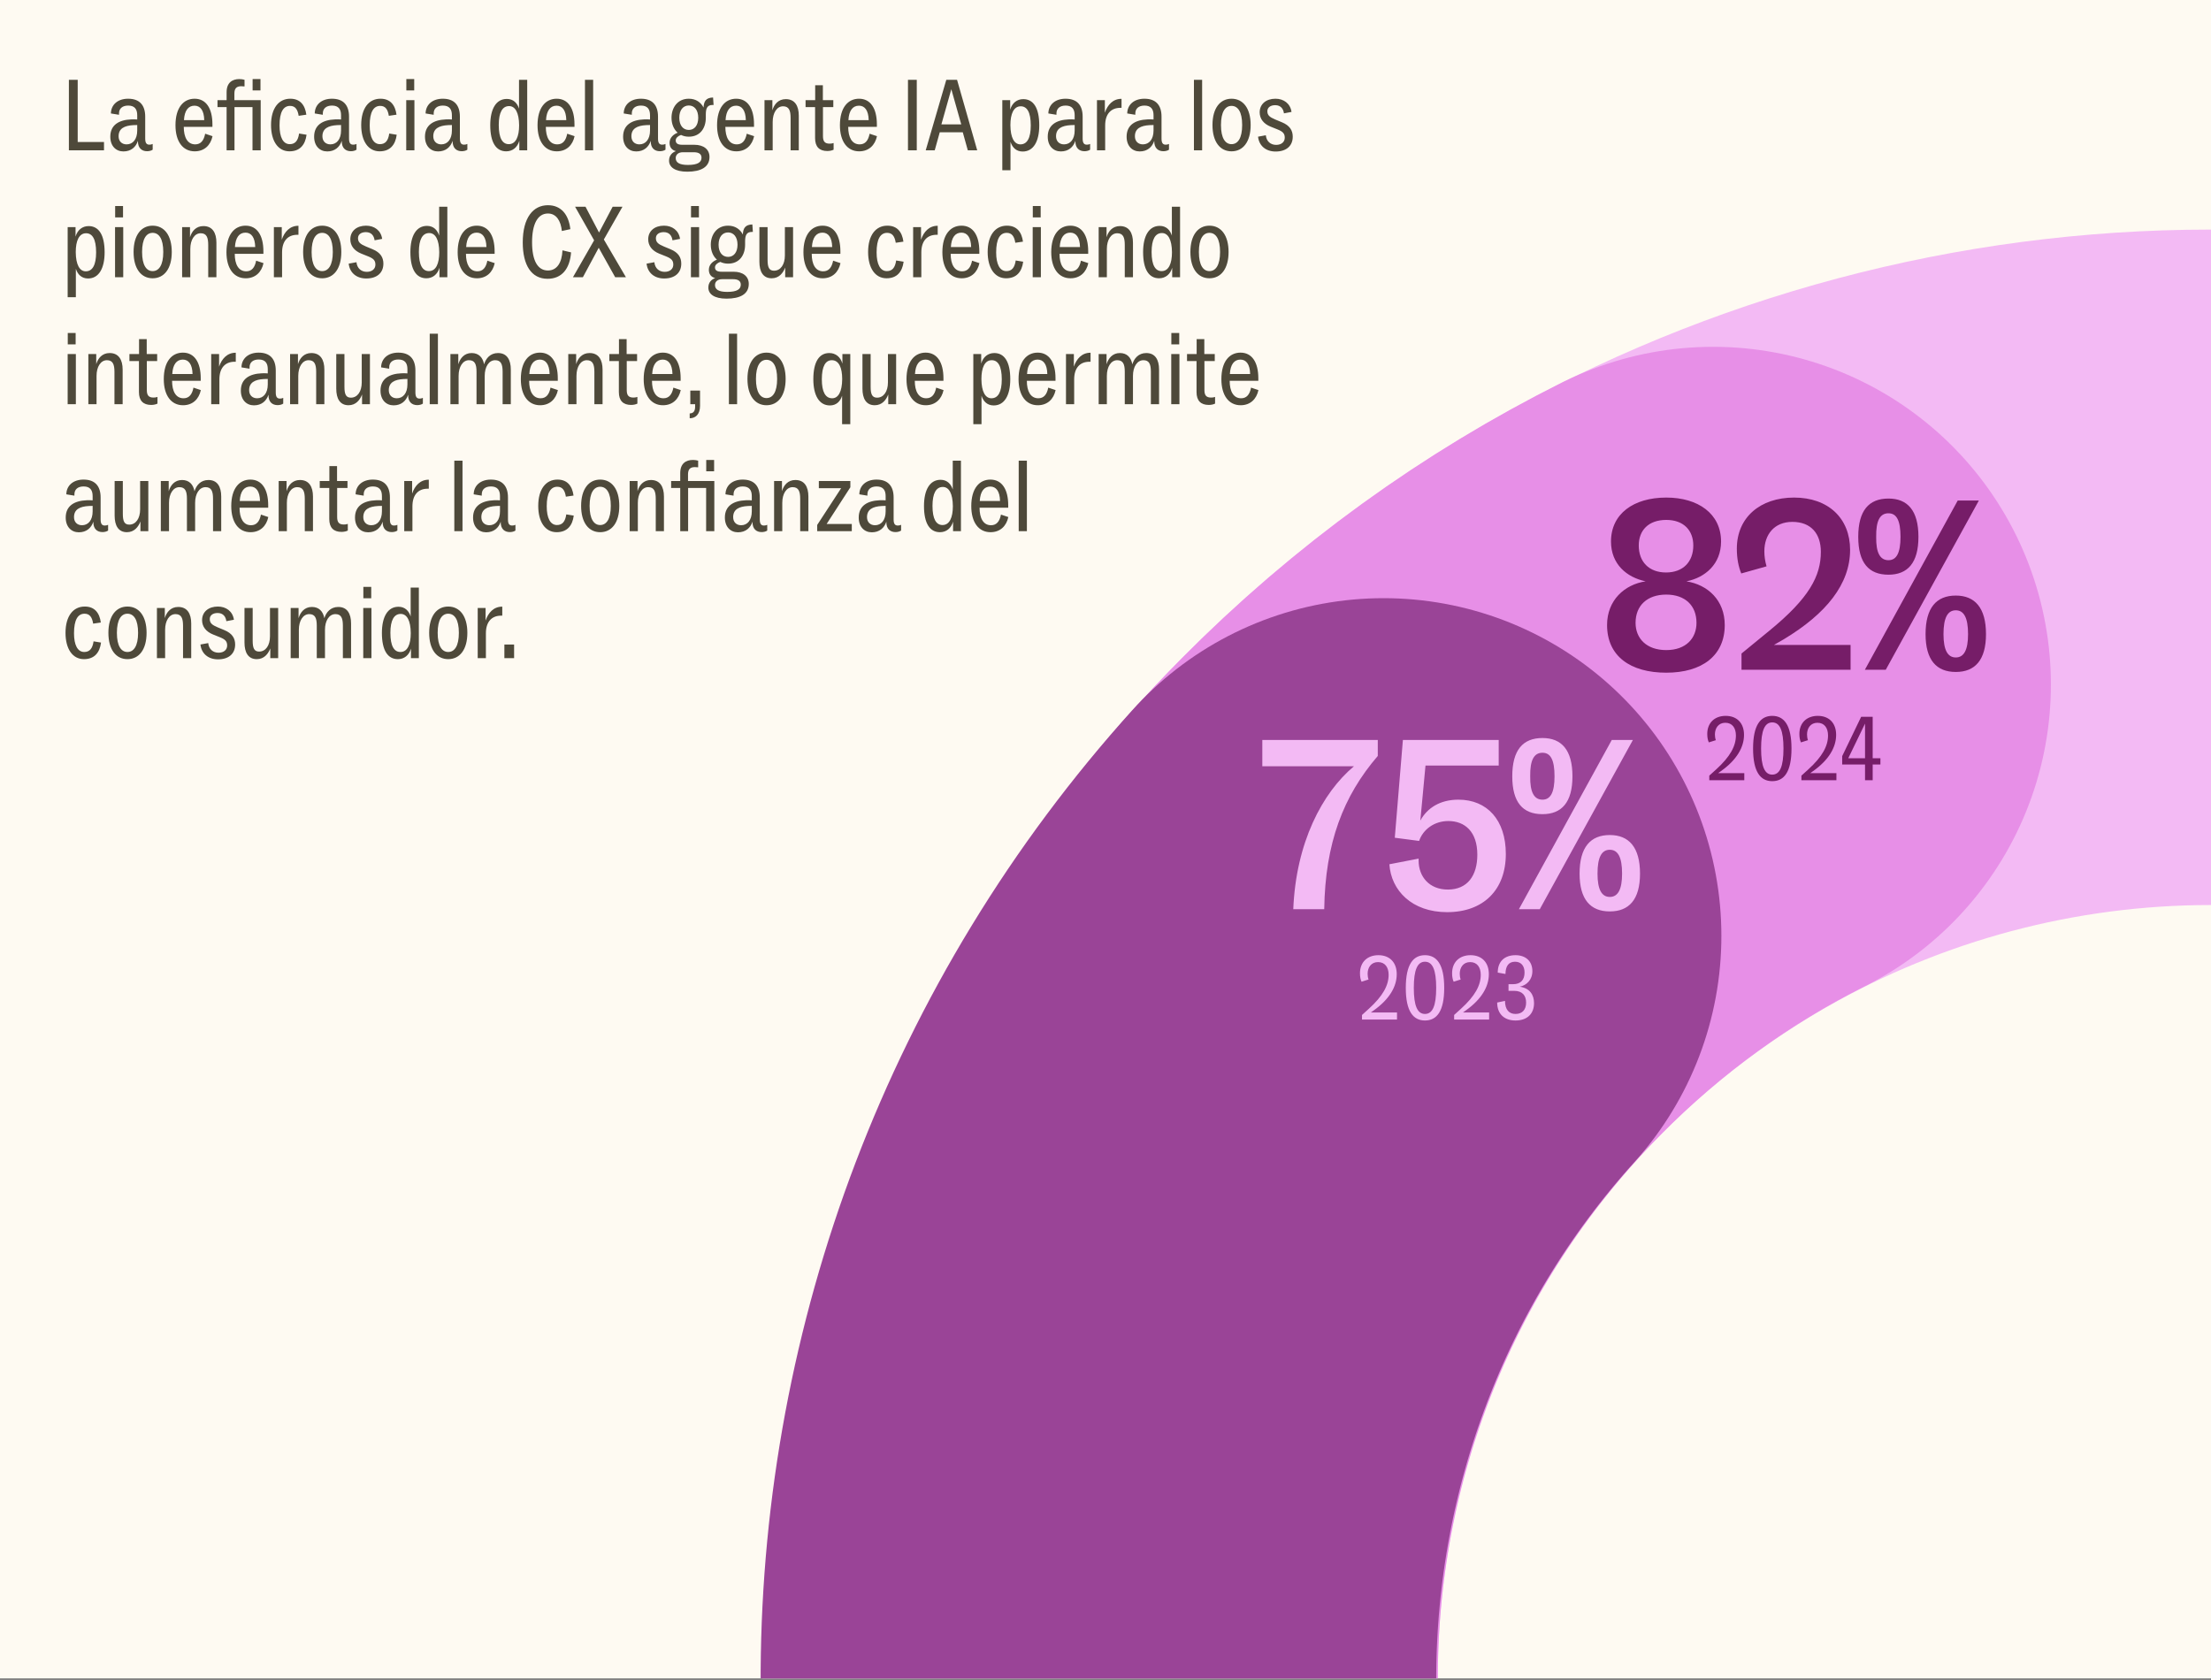
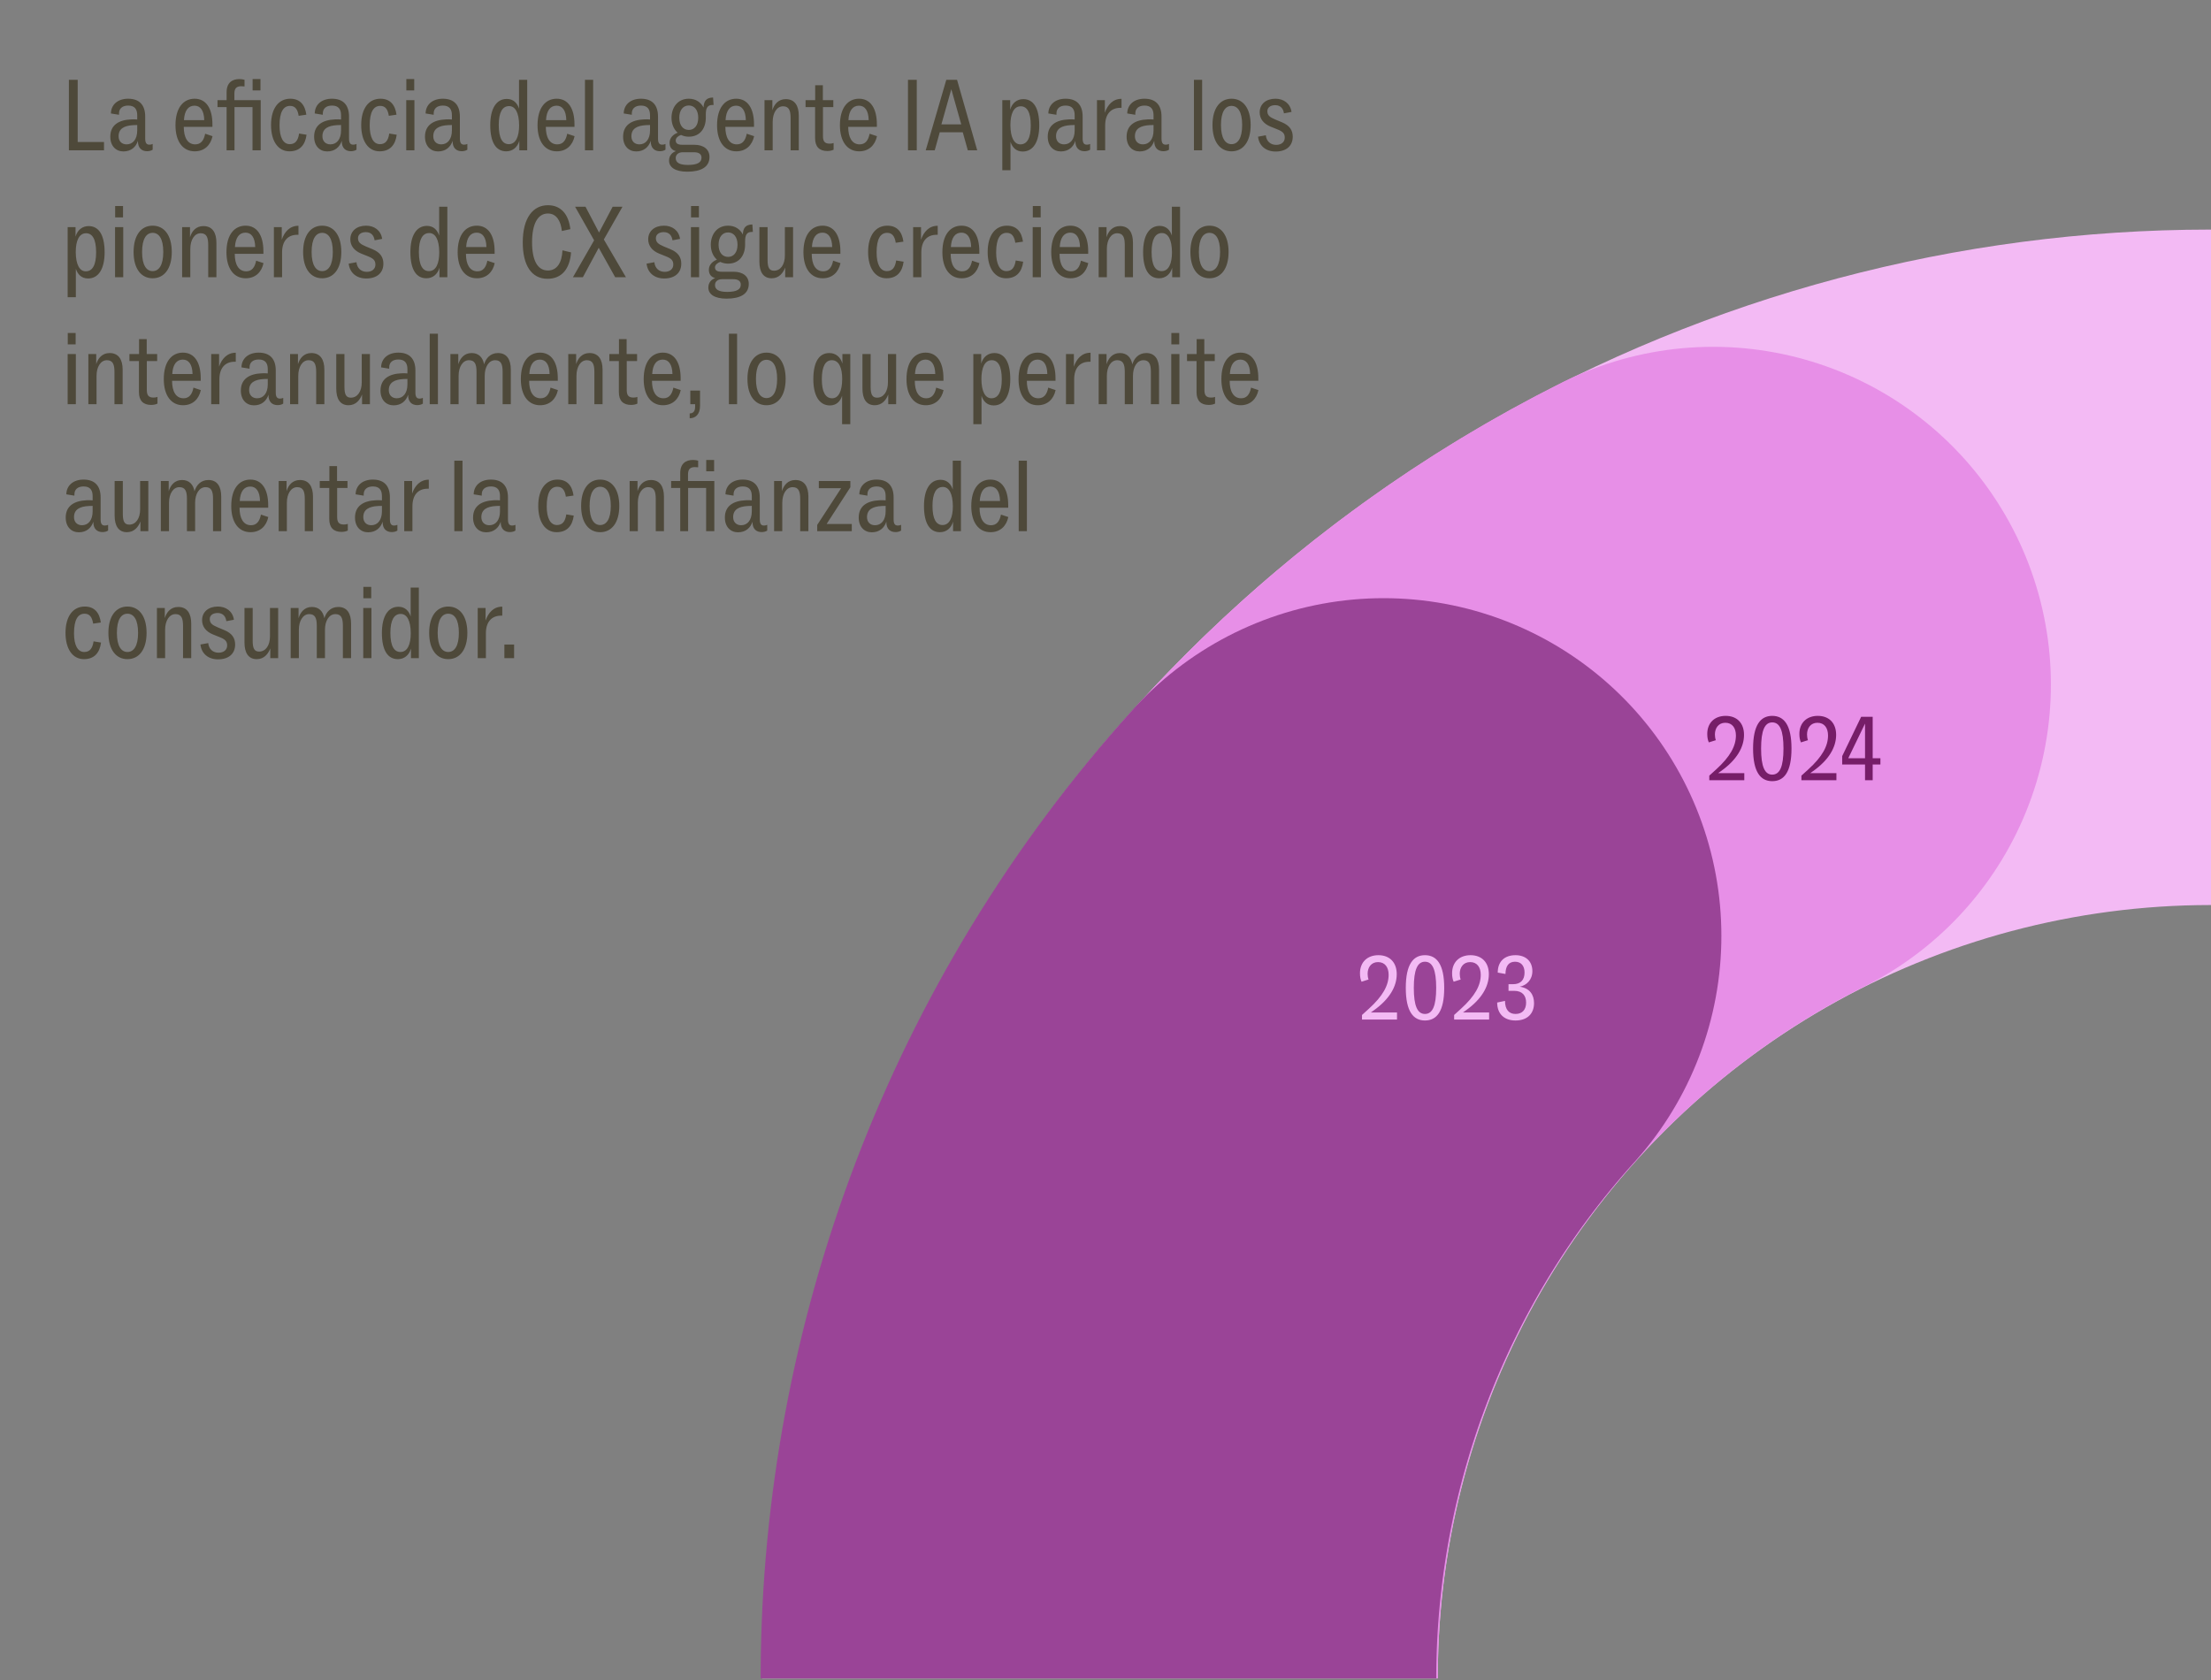
<svg xmlns="http://www.w3.org/2000/svg" width="296" height="225" viewBox="0 0 296 225" fill="none">
  <rect x="0" y="0" width="296" height="225" fill="#808080" stroke="none" />
  <g clip-path="url(#clip0_10555_2438)">
-     <rect width="296" height="224.741" fill="#FEFAF2" />
    <path d="M13.923 20.126H9.223V10.684H10.402V19.016H13.923V20.126ZM20.002 19.372C20.152 19.372 20.303 19.345 20.44 19.276V20.044C20.262 20.181 19.933 20.249 19.7 20.249C18.974 20.249 18.467 19.825 18.467 18.92V18.852C18.193 19.701 17.535 20.277 16.521 20.277C15.521 20.277 14.767 19.55 14.767 18.303C14.767 16.714 15.945 16.056 17.562 15.988C17.85 15.974 18.124 15.974 18.371 16.001V15.426C18.371 14.645 18.042 14.137 17.165 14.137C16.384 14.137 15.932 14.535 15.932 15.193V15.371L14.849 15.193C14.863 14.028 15.754 13.219 17.151 13.219C18.672 13.219 19.44 14.069 19.44 15.617V18.564C19.44 19.194 19.659 19.372 20.002 19.372ZM16.946 19.331C17.782 19.331 18.371 18.66 18.371 17.468V16.741C18.22 16.741 18.056 16.741 17.864 16.755C16.631 16.823 15.877 17.221 15.877 18.249C15.877 18.906 16.302 19.331 16.946 19.331ZM27.466 17.906L28.452 18.235C28.192 19.454 27.356 20.263 26.068 20.263C24.478 20.263 23.492 18.948 23.492 16.769C23.492 14.398 24.574 13.219 26.054 13.219C27.575 13.219 28.439 14.494 28.439 16.659V16.988H24.602C24.602 18.399 25.109 19.331 26.136 19.331C26.863 19.331 27.288 18.838 27.466 17.906ZM26.041 14.151C25.204 14.151 24.698 14.809 24.629 16.083H27.342C27.315 14.768 26.808 14.151 26.041 14.151ZM34.901 13.411V20.126H33.805V14.343H31.393V20.126H30.337V14.343H29.118V13.411H30.337V12.342C30.337 11.082 31.078 10.588 32.05 10.588C32.297 10.588 32.53 10.629 32.736 10.684V11.575C32.585 11.561 32.42 11.547 32.297 11.547C31.639 11.547 31.379 11.863 31.379 12.534V13.411H34.901ZM33.818 10.588H34.873V12.109H33.818V10.588ZM38.752 20.263C37.217 20.263 36.285 18.879 36.285 16.741C36.285 14.508 37.299 13.219 38.862 13.219C40.177 13.219 40.835 14.055 41.013 15.357L39.985 15.508C39.848 14.645 39.519 14.179 38.834 14.179C37.943 14.179 37.423 14.987 37.423 16.796C37.423 18.372 37.902 19.304 38.793 19.304C39.506 19.304 39.903 18.852 40.04 17.879L41.041 18.043C40.862 19.413 40.136 20.263 38.752 20.263ZM47.289 19.372C47.439 19.372 47.59 19.345 47.727 19.276V20.044C47.549 20.181 47.22 20.249 46.987 20.249C46.261 20.249 45.754 19.825 45.754 18.92V18.852C45.48 19.701 44.822 20.277 43.808 20.277C42.807 20.277 42.054 19.55 42.054 18.303C42.054 16.714 43.232 16.056 44.849 15.988C45.137 15.974 45.411 15.974 45.658 16.001V15.426C45.658 14.645 45.329 14.137 44.452 14.137C43.671 14.137 43.219 14.535 43.219 15.193V15.371L42.136 15.193C42.15 14.028 43.041 13.219 44.438 13.219C45.959 13.219 46.727 14.069 46.727 15.617V18.564C46.727 19.194 46.946 19.372 47.289 19.372ZM44.233 19.331C45.069 19.331 45.658 18.66 45.658 17.468V16.741C45.507 16.741 45.343 16.741 45.151 16.755C43.917 16.823 43.164 17.221 43.164 18.249C43.164 18.906 43.589 19.331 44.233 19.331ZM50.823 20.263C49.288 20.263 48.356 18.879 48.356 16.741C48.356 14.508 49.37 13.219 50.933 13.219C52.248 13.219 52.906 14.055 53.084 15.357L52.056 15.508C51.919 14.645 51.59 14.179 50.905 14.179C50.014 14.179 49.494 14.987 49.494 16.796C49.494 18.372 49.973 19.304 50.864 19.304C51.577 19.304 51.974 18.852 52.111 17.879L53.111 18.043C52.933 19.413 52.207 20.263 50.823 20.263ZM55.454 12.109H54.399V10.588H55.454V12.109ZM55.481 20.126H54.385V13.411H55.481V20.126ZM62.13 19.372C62.281 19.372 62.431 19.345 62.568 19.276V20.044C62.39 20.181 62.061 20.249 61.828 20.249C61.102 20.249 60.595 19.825 60.595 18.92V18.852C60.321 19.701 59.663 20.277 58.649 20.277C57.649 20.277 56.895 19.55 56.895 18.303C56.895 16.714 58.074 16.056 59.691 15.988C59.978 15.974 60.252 15.974 60.499 16.001V15.426C60.499 14.645 60.17 14.137 59.293 14.137C58.512 14.137 58.06 14.535 58.06 15.193V15.371L56.977 15.193C56.991 14.028 57.882 13.219 59.279 13.219C60.801 13.219 61.568 14.069 61.568 15.617V18.564C61.568 19.194 61.787 19.372 62.13 19.372ZM59.074 19.331C59.91 19.331 60.499 18.66 60.499 17.468V16.741C60.348 16.741 60.184 16.741 59.992 16.755C58.759 16.823 58.005 17.221 58.005 18.249C58.005 18.906 58.43 19.331 59.074 19.331ZM69.484 14.549V10.684H70.581V20.126H69.525V18.852C69.265 19.756 68.607 20.263 67.771 20.263C66.428 20.263 65.633 19.112 65.633 16.755C65.633 14.59 66.415 13.247 67.853 13.247C68.731 13.247 69.251 13.809 69.484 14.549ZM68.114 19.304C69.059 19.304 69.498 18.29 69.498 16.782C69.484 15.083 68.977 14.206 68.155 14.206C67.264 14.206 66.771 15.042 66.771 16.741C66.771 18.55 67.292 19.304 68.114 19.304ZM75.937 17.906L76.924 18.235C76.663 19.454 75.828 20.263 74.539 20.263C72.95 20.263 71.963 18.948 71.963 16.769C71.963 14.398 73.046 13.219 74.526 13.219C76.047 13.219 76.91 14.494 76.91 16.659V16.988H73.073C73.073 18.399 73.58 19.331 74.608 19.331C75.334 19.331 75.759 18.838 75.937 17.906ZM74.512 14.151C73.676 14.151 73.169 14.809 73.1 16.083H75.814C75.786 14.768 75.279 14.151 74.512 14.151ZM79.409 20.126H78.313V10.684H79.409V20.126ZM88.654 19.372C88.805 19.372 88.956 19.345 89.093 19.276V20.044C88.914 20.181 88.585 20.249 88.353 20.249C87.626 20.249 87.119 19.825 87.119 18.92V18.852C86.845 19.701 86.187 20.277 85.173 20.277C84.173 20.277 83.419 19.55 83.419 18.303C83.419 16.714 84.598 16.056 86.215 15.988C86.502 15.974 86.777 15.974 87.023 16.001V15.426C87.023 14.645 86.694 14.137 85.817 14.137C85.036 14.137 84.584 14.535 84.584 15.193V15.371L83.501 15.193C83.515 14.028 84.406 13.219 85.804 13.219C87.325 13.219 88.092 14.069 88.092 15.617V18.564C88.092 19.194 88.311 19.372 88.654 19.372ZM85.598 19.331C86.434 19.331 87.023 18.66 87.023 17.468V16.741C86.873 16.741 86.708 16.741 86.516 16.755C85.283 16.823 84.529 17.221 84.529 18.249C84.529 18.906 84.954 19.331 85.598 19.331ZM91.174 18.07C90.791 18.194 90.462 18.468 90.462 18.797C90.462 19.208 90.749 19.386 91.339 19.386H92.942C94.203 19.386 94.984 20.003 94.984 21.017C94.984 22.387 93.819 22.99 92.01 22.99C90.352 22.99 89.571 22.373 89.571 21.51C89.571 20.811 89.996 20.414 90.489 20.236C89.982 20.112 89.639 19.756 89.639 19.126C89.639 18.413 90.188 17.974 90.722 17.769C90.201 17.317 89.9 16.604 89.9 15.768C89.9 14.466 90.667 13.219 92.216 13.219C93.175 13.219 93.833 13.713 94.189 14.398C94.23 13.521 94.545 13.082 95.463 13.055L95.532 14.055H95.395C94.682 14.055 94.491 14.508 94.491 15.343V15.768C94.491 17.139 93.751 18.303 92.216 18.303C91.832 18.303 91.476 18.221 91.174 18.07ZM92.216 14.124C91.476 14.124 90.941 14.713 90.941 15.768C90.941 16.823 91.476 17.399 92.216 17.399C92.942 17.399 93.477 16.823 93.477 15.768C93.477 14.713 92.942 14.124 92.216 14.124ZM92.901 20.386H91.407C90.845 20.386 90.462 20.688 90.462 21.168C90.462 21.757 90.941 22.086 92.092 22.086C93.408 22.086 93.915 21.729 93.915 21.113C93.915 20.606 93.518 20.386 92.901 20.386ZM99.972 17.906L100.959 18.235C100.698 19.454 99.862 20.263 98.574 20.263C96.985 20.263 95.998 18.948 95.998 16.769C95.998 14.398 97.081 13.219 98.561 13.219C100.082 13.219 100.945 14.494 100.945 16.659V16.988H97.108C97.108 18.399 97.615 19.331 98.643 19.331C99.369 19.331 99.794 18.838 99.972 17.906ZM98.547 14.151C97.711 14.151 97.204 14.809 97.135 16.083H99.849C99.821 14.768 99.314 14.151 98.547 14.151ZM105.199 13.274C106.404 13.274 106.939 14.165 106.939 15.494V20.126H105.843V15.796C105.843 14.795 105.623 14.233 104.829 14.233C104.006 14.233 103.444 15.11 103.444 16.33V20.126H102.348V13.411H103.403V14.768C103.636 13.973 104.198 13.274 105.199 13.274ZM109.121 14.343H107.846V13.411H109.134V11.41H110.162V13.411H111.56V14.343H110.176V18.235C110.176 18.948 110.436 19.235 111.067 19.235C111.217 19.235 111.409 19.221 111.601 19.153V20.044C111.423 20.14 111.108 20.222 110.765 20.222C109.696 20.222 109.121 19.66 109.121 18.495V14.343ZM116.419 17.906L117.406 18.235C117.146 19.454 116.31 20.263 115.022 20.263C113.432 20.263 112.445 18.948 112.445 16.769C112.445 14.398 113.528 13.219 115.008 13.219C116.529 13.219 117.392 14.494 117.392 16.659V16.988H113.555C113.555 18.399 114.062 19.331 115.09 19.331C115.816 19.331 116.241 18.838 116.419 17.906ZM114.994 14.151C114.158 14.151 113.651 14.809 113.583 16.083H116.296C116.269 14.768 115.762 14.151 114.994 14.151ZM122.734 20.126H121.556V10.684H122.734V20.126ZM125.138 20.126H123.932L126.687 10.684H128.126L130.825 20.126H129.565L128.893 17.714H125.81L125.138 20.126ZM127.358 11.945L126.029 16.659H128.688L127.358 11.945ZM136.994 13.274C138.337 13.274 139.132 14.425 139.132 16.782C139.132 18.948 138.351 20.29 136.912 20.29C136.035 20.29 135.514 19.729 135.281 18.989V22.798H134.185V13.411H135.24V14.686C135.501 13.781 136.159 13.274 136.994 13.274ZM136.611 19.331C137.501 19.331 137.995 18.495 137.995 16.796C137.995 14.987 137.474 14.233 136.652 14.233C135.706 14.233 135.268 15.248 135.268 16.755C135.281 18.454 135.789 19.331 136.611 19.331ZM145.503 19.372C145.654 19.372 145.804 19.345 145.941 19.276V20.044C145.763 20.181 145.434 20.249 145.201 20.249C144.475 20.249 143.968 19.825 143.968 18.92V18.852C143.694 19.701 143.036 20.277 142.022 20.277C141.022 20.277 140.268 19.55 140.268 18.303C140.268 16.714 141.447 16.056 143.064 15.988C143.351 15.974 143.626 15.974 143.872 16.001V15.426C143.872 14.645 143.543 14.137 142.666 14.137C141.885 14.137 141.433 14.535 141.433 15.193V15.371L140.35 15.193C140.364 14.028 141.255 13.219 142.653 13.219C144.174 13.219 144.941 14.069 144.941 15.617V18.564C144.941 19.194 145.16 19.372 145.503 19.372ZM142.447 19.331C143.283 19.331 143.872 18.66 143.872 17.468V16.741C143.721 16.741 143.557 16.741 143.365 16.755C142.132 16.823 141.378 17.221 141.378 18.249C141.378 18.906 141.803 19.331 142.447 19.331ZM147.955 20.126H146.858V13.411H147.914V15.097C148.27 14.041 148.996 13.233 150.134 13.233H150.147V14.439H149.997C148.695 14.439 147.955 15.302 147.955 16.796V20.126ZM156.062 19.372C156.213 19.372 156.363 19.345 156.5 19.276V20.044C156.322 20.181 155.993 20.249 155.76 20.249C155.034 20.249 154.527 19.825 154.527 18.92V18.852C154.253 19.701 153.595 20.277 152.581 20.277C151.581 20.277 150.827 19.55 150.827 18.303C150.827 16.714 152.005 16.056 153.623 15.988C153.91 15.974 154.184 15.974 154.431 16.001V15.426C154.431 14.645 154.102 14.137 153.225 14.137C152.444 14.137 151.992 14.535 151.992 15.193V15.371L150.909 15.193C150.923 14.028 151.814 13.219 153.211 13.219C154.733 13.219 155.5 14.069 155.5 15.617V18.564C155.5 19.194 155.719 19.372 156.062 19.372ZM153.006 19.331C153.842 19.331 154.431 18.66 154.431 17.468V16.741C154.28 16.741 154.116 16.741 153.924 16.755C152.691 16.823 151.937 17.221 151.937 18.249C151.937 18.906 152.362 19.331 153.006 19.331ZM160.936 20.126H159.839V10.684H160.936V20.126ZM164.871 20.263C163.35 20.263 162.322 19.002 162.322 16.741C162.322 14.48 163.35 13.219 164.871 13.219C166.406 13.219 167.433 14.48 167.433 16.741C167.433 19.002 166.406 20.263 164.871 20.263ZM164.871 19.304C165.707 19.304 166.296 18.523 166.296 16.741C166.296 14.946 165.707 14.179 164.871 14.179C164.049 14.179 163.459 14.946 163.459 16.741C163.459 18.523 164.049 19.304 164.871 19.304ZM168.422 18.303L169.463 18.111C169.545 18.934 170.107 19.4 170.847 19.4C171.574 19.4 171.998 18.989 171.998 18.44C171.998 17.879 171.752 17.618 170.998 17.317L170.107 16.96C169.162 16.577 168.641 15.905 168.641 15.042C168.641 13.932 169.504 13.219 170.751 13.219C171.834 13.219 172.738 13.836 172.903 14.987L171.889 15.179C171.82 14.617 171.491 14.083 170.724 14.083C170.066 14.083 169.669 14.412 169.669 14.891C169.669 15.426 169.97 15.686 170.724 16.001L171.615 16.371C172.684 16.81 173.067 17.481 173.067 18.303C173.067 19.537 172.204 20.29 170.779 20.29C169.477 20.29 168.559 19.537 168.422 18.303ZM11.868 30.274C13.211 30.274 14.006 31.425 14.006 33.782C14.006 35.947 13.225 37.29 11.786 37.29C10.909 37.29 10.388 36.729 10.155 35.989V39.798H9.059V30.411H10.114V31.686C10.374 30.781 11.032 30.274 11.868 30.274ZM11.484 36.331C12.375 36.331 12.868 35.495 12.868 33.796C12.868 31.987 12.348 31.233 11.525 31.233C10.58 31.233 10.141 32.248 10.141 33.755C10.155 35.454 10.662 36.331 11.484 36.331ZM16.471 29.109H15.416V27.588H16.471V29.109ZM16.498 37.126H15.402V30.411H16.498V37.126ZM20.433 37.263C18.912 37.263 17.884 36.002 17.884 33.741C17.884 31.48 18.912 30.219 20.433 30.219C21.968 30.219 22.996 31.48 22.996 33.741C22.996 36.002 21.968 37.263 20.433 37.263ZM20.433 36.304C21.269 36.304 21.858 35.523 21.858 33.741C21.858 31.946 21.269 31.179 20.433 31.179C19.611 31.179 19.022 31.946 19.022 33.741C19.022 35.523 19.611 36.304 20.433 36.304ZM27.232 30.274C28.438 30.274 28.972 31.165 28.972 32.494V37.126H27.876V32.796C27.876 31.795 27.657 31.233 26.862 31.233C26.04 31.233 25.478 32.11 25.478 33.33V37.126H24.382V30.411H25.437V31.768C25.67 30.973 26.232 30.274 27.232 30.274ZM34.291 34.906L35.277 35.235C35.017 36.455 34.181 37.263 32.893 37.263C31.303 37.263 30.317 35.947 30.317 33.769C30.317 31.398 31.399 30.219 32.879 30.219C34.4 30.219 35.264 31.494 35.264 33.659V33.988H31.427C31.427 35.399 31.934 36.331 32.962 36.331C33.688 36.331 34.113 35.838 34.291 34.906ZM32.866 31.151C32.03 31.151 31.523 31.809 31.454 33.083H34.167C34.14 31.768 33.633 31.151 32.866 31.151ZM37.763 37.126H36.667V30.411H37.722V32.097C38.078 31.041 38.804 30.233 39.942 30.233H39.956V31.439H39.805C38.503 31.439 37.763 32.302 37.763 33.796V37.126ZM43.13 37.263C41.609 37.263 40.581 36.002 40.581 33.741C40.581 31.48 41.609 30.219 43.13 30.219C44.665 30.219 45.693 31.48 45.693 33.741C45.693 36.002 44.665 37.263 43.13 37.263ZM43.13 36.304C43.966 36.304 44.555 35.523 44.555 33.741C44.555 31.946 43.966 31.179 43.13 31.179C42.308 31.179 41.718 31.946 41.718 33.741C41.718 35.523 42.308 36.304 43.13 36.304ZM46.681 35.303L47.722 35.111C47.805 35.934 48.367 36.4 49.106 36.4C49.833 36.4 50.258 35.989 50.258 35.44C50.258 34.879 50.011 34.618 49.257 34.317L48.367 33.96C47.421 33.577 46.9 32.905 46.9 32.042C46.9 30.932 47.764 30.219 49.011 30.219C50.093 30.219 50.998 30.836 51.162 31.987L50.148 32.179C50.079 31.617 49.751 31.083 48.983 31.083C48.325 31.083 47.928 31.412 47.928 31.891C47.928 32.426 48.229 32.686 48.983 33.001L49.874 33.371C50.943 33.81 51.327 34.481 51.327 35.303C51.327 36.537 50.463 37.29 49.038 37.29C47.736 37.29 46.818 36.537 46.681 35.303ZM58.792 31.549V27.684H59.888V37.126H58.833V35.852C58.572 36.756 57.914 37.263 57.079 37.263C55.736 37.263 54.941 36.112 54.941 33.755C54.941 31.59 55.722 30.247 57.161 30.247C58.038 30.247 58.559 30.809 58.792 31.549ZM57.421 36.304C58.367 36.304 58.805 35.29 58.805 33.782C58.792 32.083 58.285 31.206 57.462 31.206C56.572 31.206 56.078 32.042 56.078 33.741C56.078 35.55 56.599 36.304 57.421 36.304ZM65.245 34.906L66.231 35.235C65.971 36.455 65.135 37.263 63.847 37.263C62.257 37.263 61.27 35.947 61.27 33.769C61.27 31.398 62.353 30.219 63.833 30.219C65.354 30.219 66.218 31.494 66.218 33.659V33.988H62.38C62.38 35.399 62.888 36.331 63.915 36.331C64.642 36.331 65.066 35.838 65.245 34.906ZM63.819 31.151C62.983 31.151 62.476 31.809 62.408 33.083H65.121C65.094 31.768 64.587 31.151 63.819 31.151ZM73.3 37.331C71.135 37.331 69.984 35.495 69.984 32.467C69.984 29.137 71.382 27.479 73.355 27.479C75.123 27.479 76.137 28.739 76.356 30.685L75.219 30.932C75.082 29.589 74.492 28.589 73.355 28.589C71.957 28.589 71.231 30.041 71.231 32.439C71.231 34.851 71.957 36.221 73.355 36.221C74.547 36.221 75.232 35.194 75.301 33.522L76.452 33.796C76.287 35.975 75.232 37.331 73.3 37.331ZM78.031 37.126H76.702L79.538 32.179L76.99 27.684H78.387L80.196 31.137L82.019 27.684H83.334L80.84 32.069L83.8 37.126H82.361L80.155 33.179L78.031 37.126ZM86.561 35.303L87.602 35.111C87.685 35.934 88.246 36.4 88.986 36.4C89.713 36.4 90.138 35.989 90.138 35.44C90.138 34.879 89.891 34.618 89.137 34.317L88.246 33.96C87.301 33.577 86.78 32.905 86.78 32.042C86.78 30.932 87.643 30.219 88.891 30.219C89.973 30.219 90.877 30.836 91.042 31.987L90.028 32.179C89.959 31.617 89.63 31.083 88.863 31.083C88.205 31.083 87.808 31.412 87.808 31.891C87.808 32.426 88.109 32.686 88.863 33.001L89.754 33.371C90.823 33.81 91.206 34.481 91.206 35.303C91.206 36.537 90.343 37.29 88.918 37.29C87.616 37.29 86.698 36.537 86.561 35.303ZM93.567 29.109H92.512V27.588H93.567V29.109ZM93.595 37.126H92.499V30.411H93.595V37.126ZM96.434 35.07C96.05 35.194 95.721 35.468 95.721 35.797C95.721 36.208 96.009 36.386 96.598 36.386H98.201C99.462 36.386 100.243 37.003 100.243 38.017C100.243 39.387 99.078 39.99 97.269 39.99C95.611 39.99 94.83 39.373 94.83 38.51C94.83 37.811 95.255 37.414 95.748 37.236C95.241 37.112 94.899 36.756 94.899 36.126C94.899 35.413 95.447 34.974 95.981 34.769C95.461 34.317 95.159 33.604 95.159 32.768C95.159 31.466 95.927 30.219 97.475 30.219C98.434 30.219 99.092 30.713 99.448 31.398C99.49 30.521 99.805 30.082 100.723 30.055L100.791 31.055H100.654C99.942 31.055 99.75 31.508 99.75 32.343V32.768C99.75 34.139 99.01 35.303 97.475 35.303C97.091 35.303 96.735 35.221 96.434 35.07ZM97.475 31.124C96.735 31.124 96.201 31.713 96.201 32.768C96.201 33.823 96.735 34.399 97.475 34.399C98.201 34.399 98.736 33.823 98.736 32.768C98.736 31.713 98.201 31.124 97.475 31.124ZM98.16 37.386H96.667C96.105 37.386 95.721 37.688 95.721 38.167C95.721 38.757 96.201 39.086 97.352 39.086C98.667 39.086 99.174 38.729 99.174 38.113C99.174 37.606 98.777 37.386 98.16 37.386ZM103.309 37.263C102.158 37.263 101.665 36.372 101.665 35.043V30.411H102.761V34.796C102.761 35.797 102.967 36.249 103.624 36.249C104.501 36.249 105.077 35.427 105.077 34.207V30.411H106.173V37.126H105.118V35.824C104.844 36.55 104.296 37.263 103.309 37.263ZM111.535 34.906L112.521 35.235C112.261 36.455 111.425 37.263 110.137 37.263C108.547 37.263 107.561 35.947 107.561 33.769C107.561 31.398 108.643 30.219 110.123 30.219C111.644 30.219 112.508 31.494 112.508 33.659V33.988H108.671C108.671 35.399 109.178 36.331 110.205 36.331C110.932 36.331 111.357 35.838 111.535 34.906ZM110.109 31.151C109.274 31.151 108.767 31.809 108.698 33.083H111.411C111.384 31.768 110.877 31.151 110.109 31.151ZM118.686 37.263C117.151 37.263 116.219 35.879 116.219 33.741C116.219 31.508 117.233 30.219 118.795 30.219C120.111 30.219 120.769 31.055 120.947 32.357L119.919 32.508C119.782 31.645 119.453 31.179 118.768 31.179C117.877 31.179 117.356 31.987 117.356 33.796C117.356 35.372 117.836 36.304 118.727 36.304C119.439 36.304 119.837 35.852 119.974 34.879L120.974 35.043C120.796 36.413 120.07 37.263 118.686 37.263ZM123.344 37.126H122.248V30.411H123.303V32.097C123.659 31.041 124.386 30.233 125.523 30.233H125.537V31.439H125.386C124.084 31.439 123.344 32.302 123.344 33.796V37.126ZM130.136 34.906L131.123 35.235C130.863 36.455 130.027 37.263 128.739 37.263C127.149 37.263 126.162 35.947 126.162 33.769C126.162 31.398 127.245 30.219 128.725 30.219C130.246 30.219 131.109 31.494 131.109 33.659V33.988H127.272C127.272 35.399 127.779 36.331 128.807 36.331C129.533 36.331 129.958 35.838 130.136 34.906ZM128.711 31.151C127.875 31.151 127.368 31.809 127.3 33.083H130.013C129.986 31.768 129.479 31.151 128.711 31.151ZM134.691 37.263C133.156 37.263 132.225 35.879 132.225 33.741C132.225 31.508 133.239 30.219 134.801 30.219C136.116 30.219 136.774 31.055 136.952 32.357L135.925 32.508C135.788 31.645 135.459 31.179 134.773 31.179C133.883 31.179 133.362 31.987 133.362 33.796C133.362 35.372 133.842 36.304 134.732 36.304C135.445 36.304 135.842 35.852 135.979 34.879L136.98 35.043C136.802 36.413 136.075 37.263 134.691 37.263ZM139.322 29.109H138.267V27.588H139.322V29.109ZM139.35 37.126H138.253V30.411H139.35V37.126ZM144.71 34.906L145.697 35.235C145.436 36.455 144.6 37.263 143.312 37.263C141.723 37.263 140.736 35.947 140.736 33.769C140.736 31.398 141.818 30.219 143.298 30.219C144.82 30.219 145.683 31.494 145.683 33.659V33.988H141.846C141.846 35.399 142.353 36.331 143.381 36.331C144.107 36.331 144.532 35.838 144.71 34.906ZM143.285 31.151C142.449 31.151 141.942 31.809 141.873 33.083H144.587C144.559 31.768 144.052 31.151 143.285 31.151ZM149.936 30.274C151.142 30.274 151.677 31.165 151.677 32.494V37.126H150.58V32.796C150.58 31.795 150.361 31.233 149.566 31.233C148.744 31.233 148.182 32.11 148.182 33.33V37.126H147.086V30.411H148.141V31.768C148.374 30.973 148.936 30.274 149.936 30.274ZM156.885 31.549V27.684H157.982V37.126H156.927V35.852C156.666 36.756 156.008 37.263 155.173 37.263C153.83 37.263 153.035 36.112 153.035 33.755C153.035 31.59 153.816 30.247 155.255 30.247C156.132 30.247 156.653 30.809 156.885 31.549ZM155.515 36.304C156.461 36.304 156.899 35.29 156.899 33.782C156.885 32.083 156.378 31.206 155.556 31.206C154.665 31.206 154.172 32.042 154.172 33.741C154.172 35.55 154.693 36.304 155.515 36.304ZM161.913 37.263C160.392 37.263 159.364 36.002 159.364 33.741C159.364 31.48 160.392 30.219 161.913 30.219C163.448 30.219 164.476 31.48 164.476 33.741C164.476 36.002 163.448 37.263 161.913 37.263ZM161.913 36.304C162.749 36.304 163.338 35.523 163.338 33.741C163.338 31.946 162.749 31.179 161.913 31.179C161.091 31.179 160.502 31.946 160.502 33.741C160.502 35.523 161.091 36.304 161.913 36.304ZM10.127 46.109H9.072V44.588H10.127V46.109ZM10.155 54.126H9.059V47.411H10.155V54.126ZM14.679 47.274C15.885 47.274 16.419 48.165 16.419 49.494V54.126H15.323V49.796C15.323 48.795 15.104 48.233 14.309 48.233C13.487 48.233 12.925 49.11 12.925 50.33V54.126H11.829V47.411H12.884V48.768C13.117 47.973 13.679 47.274 14.679 47.274ZM18.601 48.343H17.327V47.411H18.615V45.41H19.643V47.411H21.041V48.343H19.657V52.235C19.657 52.947 19.917 53.235 20.547 53.235C20.698 53.235 20.89 53.221 21.082 53.153V54.044C20.904 54.14 20.588 54.222 20.246 54.222C19.177 54.222 18.601 53.66 18.601 52.495V48.343ZM25.9 51.906L26.887 52.235C26.626 53.455 25.79 54.263 24.502 54.263C22.913 54.263 21.926 52.947 21.926 50.769C21.926 48.398 23.008 47.219 24.488 47.219C26.009 47.219 26.873 48.494 26.873 50.659V50.988H23.036C23.036 52.399 23.543 53.331 24.571 53.331C25.297 53.331 25.722 52.838 25.9 51.906ZM24.475 48.151C23.639 48.151 23.132 48.809 23.063 50.083H25.777C25.749 48.768 25.242 48.151 24.475 48.151ZM29.372 54.126H28.276V47.411H29.331V49.097C29.687 48.041 30.414 47.233 31.551 47.233H31.565V48.439H31.414C30.112 48.439 29.372 49.302 29.372 50.796V54.126ZM37.479 53.372C37.63 53.372 37.781 53.345 37.918 53.276V54.044C37.74 54.181 37.411 54.249 37.178 54.249C36.451 54.249 35.944 53.825 35.944 52.92V52.852C35.67 53.701 35.013 54.277 33.998 54.277C32.998 54.277 32.244 53.55 32.244 52.303C32.244 50.714 33.423 50.056 35.04 49.987C35.328 49.974 35.602 49.974 35.849 50.001V49.426C35.849 48.645 35.52 48.138 34.642 48.138C33.861 48.138 33.409 48.535 33.409 49.193V49.371L32.327 49.193C32.34 48.028 33.231 47.219 34.629 47.219C36.15 47.219 36.917 48.069 36.917 49.617V52.564C36.917 53.194 37.137 53.372 37.479 53.372ZM34.423 53.331C35.259 53.331 35.849 52.66 35.849 51.468V50.741C35.698 50.741 35.533 50.741 35.341 50.755C34.108 50.823 33.354 51.221 33.354 52.249C33.354 52.906 33.779 53.331 34.423 53.331ZM41.685 47.274C42.891 47.274 43.425 48.165 43.425 49.494V54.126H42.329V49.796C42.329 48.795 42.11 48.233 41.315 48.233C40.493 48.233 39.931 49.11 39.931 50.33V54.126H38.835V47.411H39.89V48.768C40.123 47.973 40.685 47.274 41.685 47.274ZM46.661 54.263C45.51 54.263 45.017 53.372 45.017 52.043V47.411H46.113V51.796C46.113 52.797 46.318 53.249 46.976 53.249C47.853 53.249 48.429 52.427 48.429 51.207V47.411H49.525V54.126H48.47V52.824C48.196 53.55 47.648 54.263 46.661 54.263ZM56.175 53.372C56.325 53.372 56.476 53.345 56.613 53.276V54.044C56.435 54.181 56.106 54.249 55.873 54.249C55.147 54.249 54.64 53.825 54.64 52.92V52.852C54.366 53.701 53.708 54.277 52.694 54.277C51.694 54.277 50.94 53.55 50.94 52.303C50.94 50.714 52.118 50.056 53.735 49.987C54.023 49.974 54.297 49.974 54.544 50.001V49.426C54.544 48.645 54.215 48.138 53.338 48.138C52.557 48.138 52.105 48.535 52.105 49.193V49.371L51.022 49.193C51.036 48.028 51.926 47.219 53.324 47.219C54.845 47.219 55.613 48.069 55.613 49.617V52.564C55.613 53.194 55.832 53.372 56.175 53.372ZM53.119 53.331C53.955 53.331 54.544 52.66 54.544 51.468V50.741C54.393 50.741 54.229 50.741 54.037 50.755C52.803 50.823 52.05 51.221 52.05 52.249C52.05 52.906 52.475 53.331 53.119 53.331ZM58.626 54.126H57.53V44.684H58.626V54.126ZM61.397 54.126H60.3V47.411H61.355V48.782C61.588 48 62.137 47.274 63.137 47.274C64.082 47.274 64.631 47.85 64.809 48.782C65.042 48 65.631 47.274 66.672 47.274C67.865 47.274 68.385 48.165 68.385 49.494V54.126H67.289V49.782C67.289 48.782 67.07 48.233 66.289 48.233C65.453 48.233 64.891 49.11 64.891 50.33V54.126H63.795V49.782C63.795 48.782 63.575 48.233 62.781 48.233C61.958 48.233 61.397 49.11 61.397 50.33V54.126ZM73.702 51.906L74.689 52.235C74.429 53.455 73.593 54.263 72.305 54.263C70.715 54.263 69.728 52.947 69.728 50.769C69.728 48.398 70.811 47.219 72.291 47.219C73.812 47.219 74.675 48.494 74.675 50.659V50.988H70.838C70.838 52.399 71.345 53.331 72.373 53.331C73.099 53.331 73.524 52.838 73.702 51.906ZM72.277 48.151C71.441 48.151 70.934 48.809 70.866 50.083H73.579C73.552 48.768 73.044 48.151 72.277 48.151ZM78.929 47.274C80.135 47.274 80.669 48.165 80.669 49.494V54.126H79.573V49.796C79.573 48.795 79.353 48.233 78.559 48.233C77.736 48.233 77.175 49.11 77.175 50.33V54.126H76.078V47.411H77.133V48.768C77.366 47.973 77.928 47.274 78.929 47.274ZM82.851 48.343H81.576V47.411H82.865V45.41H83.892V47.411H85.29V48.343H83.906V52.235C83.906 52.947 84.166 53.235 84.797 53.235C84.948 53.235 85.139 53.221 85.331 53.153V54.044C85.153 54.14 84.838 54.222 84.495 54.222C83.426 54.222 82.851 53.66 82.851 52.495V48.343ZM90.149 51.906L91.136 52.235C90.876 53.455 90.04 54.263 88.752 54.263C87.162 54.263 86.175 52.947 86.175 50.769C86.175 48.398 87.258 47.219 88.738 47.219C90.259 47.219 91.122 48.494 91.122 50.659V50.988H87.285C87.285 52.399 87.792 53.331 88.82 53.331C89.546 53.331 89.971 52.838 90.149 51.906ZM88.724 48.151C87.888 48.151 87.381 48.809 87.313 50.083H90.026C89.999 48.768 89.492 48.151 88.724 48.151ZM92.334 56.003V55.359C92.841 55.346 93.06 55.044 93.06 54.455V54.126H92.416V52.303H93.718V54.345C93.718 55.538 93.06 56.003 92.361 56.003H92.334ZM98.68 54.126H97.584V44.684H98.68V54.126ZM102.615 54.263C101.094 54.263 100.066 53.002 100.066 50.741C100.066 48.48 101.094 47.219 102.615 47.219C104.15 47.219 105.178 48.48 105.178 50.741C105.178 53.002 104.15 54.263 102.615 54.263ZM102.615 53.304C103.451 53.304 104.04 52.523 104.04 50.741C104.04 48.946 103.451 48.179 102.615 48.179C101.793 48.179 101.204 48.946 101.204 50.741C101.204 52.523 101.793 53.304 102.615 53.304ZM112.778 48.686V47.411H113.833V56.798H112.737V52.989C112.504 53.729 111.983 54.29 111.106 54.29C109.667 54.29 108.886 52.947 108.886 50.782C108.886 48.425 109.681 47.274 111.024 47.274C111.859 47.274 112.517 47.781 112.778 48.686ZM111.407 53.331C112.229 53.331 112.737 52.454 112.75 50.755C112.75 49.248 112.312 48.233 111.366 48.233C110.544 48.233 110.023 48.987 110.023 50.796C110.023 52.495 110.517 53.331 111.407 53.331ZM117.107 54.263C115.955 54.263 115.462 53.372 115.462 52.043V47.411H116.558V51.796C116.558 52.797 116.764 53.249 117.422 53.249C118.299 53.249 118.874 52.427 118.874 51.207V47.411H119.971V54.126H118.915V52.824C118.641 53.55 118.093 54.263 117.107 54.263ZM125.332 51.906L126.319 52.235C126.058 53.455 125.222 54.263 123.934 54.263C122.345 54.263 121.358 52.947 121.358 50.769C121.358 48.398 122.441 47.219 123.921 47.219C125.442 47.219 126.305 48.494 126.305 50.659V50.988H122.468C122.468 52.399 122.975 53.331 124.003 53.331C124.729 53.331 125.154 52.838 125.332 51.906ZM123.907 48.151C123.071 48.151 122.564 48.809 122.495 50.083H125.209C125.181 48.768 124.674 48.151 123.907 48.151ZM133.114 47.274C134.456 47.274 135.251 48.425 135.251 50.782C135.251 52.947 134.47 54.29 133.031 54.29C132.154 54.29 131.634 53.729 131.401 52.989V56.798H130.304V47.411H131.359V48.686C131.62 47.781 132.278 47.274 133.114 47.274ZM132.73 53.331C133.621 53.331 134.114 52.495 134.114 50.796C134.114 48.987 133.593 48.233 132.771 48.233C131.825 48.233 131.387 49.248 131.387 50.755C131.401 52.454 131.908 53.331 132.73 53.331ZM140.334 51.906L141.321 52.235C141.06 53.455 140.224 54.263 138.936 54.263C137.346 54.263 136.36 52.947 136.36 50.769C136.36 48.398 137.442 47.219 138.922 47.219C140.443 47.219 141.307 48.494 141.307 50.659V50.988H137.47C137.47 52.399 137.977 53.331 139.005 53.331C139.731 53.331 140.156 52.838 140.334 51.906ZM138.909 48.151C138.073 48.151 137.566 48.809 137.497 50.083H140.211C140.183 48.768 139.676 48.151 138.909 48.151ZM143.806 54.126H142.71V47.411H143.765V49.097C144.121 48.041 144.848 47.233 145.985 47.233H145.999V48.439H145.848C144.546 48.439 143.806 49.302 143.806 50.796V54.126ZM148.182 54.126H147.086V47.411H148.141V48.782C148.374 48 148.922 47.274 149.923 47.274C150.868 47.274 151.416 47.85 151.594 48.782C151.827 48 152.417 47.274 153.458 47.274C154.65 47.274 155.171 48.165 155.171 49.494V54.126H154.075V49.782C154.075 48.782 153.856 48.233 153.074 48.233C152.239 48.233 151.677 49.11 151.677 50.33V54.126H150.58V49.782C150.58 48.782 150.361 48.233 149.566 48.233C148.744 48.233 148.182 49.11 148.182 50.33V54.126ZM157.871 46.109H156.815V44.588H157.871V46.109ZM157.898 54.126H156.802V47.411H157.898V54.126ZM160.188 48.343H158.914V47.411H160.202V45.41H161.23V47.411H162.628V48.343H161.244V52.235C161.244 52.947 161.504 53.235 162.134 53.235C162.285 53.235 162.477 53.221 162.669 53.153V54.044C162.491 54.14 162.176 54.222 161.833 54.222C160.764 54.222 160.188 53.66 160.188 52.495V48.343ZM167.487 51.906L168.474 52.235C168.213 53.455 167.377 54.263 166.089 54.263C164.5 54.263 163.513 52.947 163.513 50.769C163.513 48.398 164.596 47.219 166.076 47.219C167.597 47.219 168.46 48.494 168.46 50.659V50.988H164.623C164.623 52.399 165.13 53.331 166.158 53.331C166.884 53.331 167.309 52.838 167.487 51.906ZM166.062 48.151C165.226 48.151 164.719 48.809 164.65 50.083H167.364C167.336 48.768 166.829 48.151 166.062 48.151ZM14.033 70.372C14.184 70.372 14.335 70.345 14.472 70.276V71.044C14.293 71.181 13.964 71.249 13.732 71.249C13.005 71.249 12.498 70.825 12.498 69.92V69.852C12.224 70.701 11.566 71.277 10.552 71.277C9.552 71.277 8.798 70.55 8.798 69.303C8.798 67.714 9.977 67.056 11.594 66.987C11.882 66.974 12.156 66.974 12.402 67.001V66.426C12.402 65.644 12.073 65.138 11.196 65.138C10.415 65.138 9.963 65.535 9.963 66.193V66.371L8.88 66.193C8.894 65.028 9.785 64.219 11.183 64.219C12.704 64.219 13.471 65.069 13.471 66.618V69.564C13.471 70.194 13.69 70.372 14.033 70.372ZM10.977 70.331C11.813 70.331 12.402 69.66 12.402 68.468V67.741C12.252 67.741 12.087 67.741 11.895 67.755C10.662 67.823 9.908 68.221 9.908 69.249C9.908 69.906 10.333 70.331 10.977 70.331ZM16.992 71.263C15.841 71.263 15.347 70.372 15.347 69.043V64.411H16.444V68.796C16.444 69.797 16.649 70.249 17.307 70.249C18.184 70.249 18.76 69.427 18.76 68.207V64.411H19.856V71.126H18.801V69.824C18.527 70.55 17.979 71.263 16.992 71.263ZM22.627 71.126H21.531V64.411H22.586V65.781C22.819 65 23.367 64.274 24.368 64.274C25.313 64.274 25.861 64.85 26.04 65.781C26.273 65 26.862 64.274 27.903 64.274C29.096 64.274 29.616 65.165 29.616 66.494V71.126H28.52V66.782C28.52 65.781 28.301 65.233 27.52 65.233C26.684 65.233 26.122 66.11 26.122 67.33V71.126H25.026V66.782C25.026 65.781 24.806 65.233 24.012 65.233C23.189 65.233 22.627 66.11 22.627 67.33V71.126ZM34.933 68.906L35.92 69.235C35.659 70.454 34.824 71.263 33.535 71.263C31.946 71.263 30.959 69.948 30.959 67.769C30.959 65.398 32.042 64.219 33.522 64.219C35.043 64.219 35.906 65.494 35.906 67.659V67.988H32.069C32.069 69.399 32.576 70.331 33.604 70.331C34.33 70.331 34.755 69.838 34.933 68.906ZM33.508 65.151C32.672 65.151 32.165 65.809 32.096 67.083H34.81C34.782 65.768 34.275 65.151 33.508 65.151ZM40.16 64.274C41.365 64.274 41.9 65.165 41.9 66.494V71.126H40.803V66.796C40.803 65.795 40.584 65.233 39.789 65.233C38.967 65.233 38.405 66.11 38.405 67.33V71.126H37.309V64.411H38.364V65.768C38.597 64.973 39.159 64.274 40.16 64.274ZM44.082 65.343H42.807V64.411H44.095V62.41H45.123V64.411H46.521V65.343H45.137V69.235C45.137 69.948 45.397 70.235 46.028 70.235C46.178 70.235 46.37 70.222 46.562 70.153V71.044C46.384 71.14 46.069 71.222 45.726 71.222C44.657 71.222 44.082 70.66 44.082 69.495V65.343ZM52.762 70.372C52.913 70.372 53.063 70.345 53.201 70.276V71.044C53.022 71.181 52.694 71.249 52.461 71.249C51.734 71.249 51.227 70.825 51.227 69.92V69.852C50.953 70.701 50.295 71.277 49.281 71.277C48.281 71.277 47.527 70.55 47.527 69.303C47.527 67.714 48.706 67.056 50.323 66.987C50.611 66.974 50.885 66.974 51.131 67.001V66.426C51.131 65.644 50.802 65.138 49.925 65.138C49.144 65.138 48.692 65.535 48.692 66.193V66.371L47.609 66.193C47.623 65.028 48.514 64.219 49.912 64.219C51.433 64.219 52.2 65.069 52.2 66.618V69.564C52.2 70.194 52.419 70.372 52.762 70.372ZM49.706 70.331C50.542 70.331 51.131 69.66 51.131 68.468V67.741C50.981 67.741 50.816 67.741 50.624 67.755C49.391 67.823 48.637 68.221 48.637 69.249C48.637 69.906 49.062 70.331 49.706 70.331ZM55.214 71.126H54.117V64.411H55.173V66.097C55.529 65.041 56.255 64.233 57.393 64.233H57.406V65.439H57.256C55.954 65.439 55.214 66.302 55.214 67.796V71.126ZM61.919 71.126H60.822V61.684H61.919V71.126ZM68.567 70.372C68.718 70.372 68.868 70.345 69.005 70.276V71.044C68.827 71.181 68.498 71.249 68.265 71.249C67.539 71.249 67.032 70.825 67.032 69.92V69.852C66.758 70.701 66.1 71.277 65.086 71.277C64.086 71.277 63.332 70.55 63.332 69.303C63.332 67.714 64.51 67.056 66.128 66.987C66.415 66.974 66.689 66.974 66.936 67.001V66.426C66.936 65.644 66.607 65.138 65.73 65.138C64.949 65.138 64.497 65.535 64.497 66.193V66.371L63.414 66.193C63.428 65.028 64.319 64.219 65.716 64.219C67.238 64.219 68.005 65.069 68.005 66.618V69.564C68.005 70.194 68.224 70.372 68.567 70.372ZM65.511 70.331C66.347 70.331 66.936 69.66 66.936 68.468V67.741C66.785 67.741 66.621 67.741 66.429 67.755C65.196 67.823 64.442 68.221 64.442 69.249C64.442 69.906 64.867 70.331 65.511 70.331ZM74.523 71.263C72.989 71.263 72.057 69.879 72.057 67.741C72.057 65.507 73.071 64.219 74.633 64.219C75.949 64.219 76.606 65.055 76.784 66.357L75.757 66.508C75.62 65.644 75.291 65.179 74.606 65.179C73.715 65.179 73.194 65.987 73.194 67.796C73.194 69.372 73.674 70.304 74.564 70.304C75.277 70.304 75.674 69.852 75.812 68.879L76.812 69.043C76.634 70.413 75.907 71.263 74.523 71.263ZM80.347 71.263C78.826 71.263 77.798 70.002 77.798 67.741C77.798 65.48 78.826 64.219 80.347 64.219C81.882 64.219 82.909 65.48 82.909 67.741C82.909 70.002 81.882 71.263 80.347 71.263ZM80.347 70.304C81.183 70.304 81.772 69.523 81.772 67.741C81.772 65.946 81.183 65.179 80.347 65.179C79.525 65.179 78.935 65.946 78.935 67.741C78.935 69.523 79.525 70.304 80.347 70.304ZM87.145 64.274C88.351 64.274 88.886 65.165 88.886 66.494V71.126H87.79V66.796C87.79 65.795 87.57 65.233 86.775 65.233C85.953 65.233 85.391 66.11 85.391 67.33V71.126H84.295V64.411H85.35V65.768C85.583 64.973 86.145 64.274 87.145 64.274ZM95.631 64.411V71.126H94.534V65.343H92.123V71.126H91.067V65.343H89.848V64.411H91.067V63.342C91.067 62.081 91.807 61.588 92.78 61.588C93.027 61.588 93.26 61.629 93.466 61.684V62.575C93.315 62.561 93.15 62.547 93.027 62.547C92.369 62.547 92.109 62.863 92.109 63.534V64.411H95.631ZM94.548 61.588H95.603V63.109H94.548V61.588ZM102.277 70.372C102.428 70.372 102.579 70.345 102.716 70.276V71.044C102.538 71.181 102.209 71.249 101.976 71.249C101.25 71.249 100.743 70.825 100.743 69.92V69.852C100.469 70.701 99.811 71.277 98.797 71.277C97.796 71.277 97.043 70.55 97.043 69.303C97.043 67.714 98.221 67.056 99.838 66.987C100.126 66.974 100.4 66.974 100.647 67.001V66.426C100.647 65.644 100.318 65.138 99.441 65.138C98.66 65.138 98.207 65.535 98.207 66.193V66.371L97.125 66.193C97.138 65.028 98.029 64.219 99.427 64.219C100.948 64.219 101.716 65.069 101.716 66.618V69.564C101.716 70.194 101.935 70.372 102.277 70.372ZM99.222 70.331C100.057 70.331 100.647 69.66 100.647 68.468V67.741C100.496 67.741 100.331 67.741 100.14 67.755C98.906 67.823 98.153 68.221 98.153 69.249C98.153 69.906 98.577 70.331 99.222 70.331ZM106.483 64.274C107.689 64.274 108.224 65.165 108.224 66.494V71.126H107.127V66.796C107.127 65.795 106.908 65.233 106.113 65.233C105.291 65.233 104.729 66.11 104.729 67.33V71.126H103.633V64.411H104.688V65.768C104.921 64.973 105.483 64.274 106.483 64.274ZM113.844 65.247L110.664 70.167H114.035V71.126H109.404V70.29L112.61 65.37H109.623V64.411H113.844V65.247ZM120.197 70.372C120.347 70.372 120.498 70.345 120.635 70.276V71.044C120.457 71.181 120.128 71.249 119.895 71.249C119.169 71.249 118.662 70.825 118.662 69.92V69.852C118.388 70.701 117.73 71.277 116.716 71.277C115.715 71.277 114.962 70.55 114.962 69.303C114.962 67.714 116.14 67.056 117.757 66.987C118.045 66.974 118.319 66.974 118.566 67.001V66.426C118.566 65.644 118.237 65.138 117.36 65.138C116.579 65.138 116.127 65.535 116.127 66.193V66.371L115.044 66.193C115.058 65.028 115.948 64.219 117.346 64.219C118.867 64.219 119.635 65.069 119.635 66.618V69.564C119.635 70.194 119.854 70.372 120.197 70.372ZM117.141 70.331C117.977 70.331 118.566 69.66 118.566 68.468V67.741C118.415 67.741 118.251 67.741 118.059 67.755C116.825 67.823 116.072 68.221 116.072 69.249C116.072 69.906 116.497 70.331 117.141 70.331ZM127.551 65.549V61.684H128.647V71.126H127.592V69.852C127.332 70.756 126.674 71.263 125.838 71.263C124.495 71.263 123.7 70.112 123.7 67.755C123.7 65.59 124.481 64.247 125.92 64.247C126.797 64.247 127.318 64.809 127.551 65.549ZM126.181 70.304C127.126 70.304 127.565 69.29 127.565 67.782C127.551 66.083 127.044 65.206 126.222 65.206C125.331 65.206 124.838 66.042 124.838 67.741C124.838 69.55 125.358 70.304 126.181 70.304ZM134.004 68.906L134.991 69.235C134.73 70.454 133.894 71.263 132.606 71.263C131.017 71.263 130.03 69.948 130.03 67.769C130.03 65.398 131.112 64.219 132.592 64.219C134.114 64.219 134.977 65.494 134.977 67.659V67.988H131.14C131.14 69.399 131.647 70.331 132.675 70.331C133.401 70.331 133.826 69.838 134.004 68.906ZM132.579 65.151C131.743 65.151 131.236 65.809 131.167 67.083H133.881C133.853 65.768 133.346 65.151 132.579 65.151ZM137.476 71.126H136.38V61.684H137.476V71.126ZM11.238 88.263C9.703 88.263 8.771 86.879 8.771 84.741C8.771 82.507 9.785 81.219 11.347 81.219C12.663 81.219 13.32 82.055 13.499 83.357L12.471 83.508C12.334 82.644 12.005 82.179 11.32 82.179C10.429 82.179 9.908 82.987 9.908 84.796C9.908 86.372 10.388 87.304 11.279 87.304C11.991 87.304 12.389 86.852 12.526 85.879L13.526 86.043C13.348 87.413 12.621 88.263 11.238 88.263ZM17.061 88.263C15.54 88.263 14.512 87.002 14.512 84.741C14.512 82.48 15.54 81.219 17.061 81.219C18.596 81.219 19.623 82.48 19.623 84.741C19.623 87.002 18.596 88.263 17.061 88.263ZM17.061 87.304C17.897 87.304 18.486 86.523 18.486 84.741C18.486 82.946 17.897 82.179 17.061 82.179C16.239 82.179 15.649 82.946 15.649 84.741C15.649 86.523 16.239 87.304 17.061 87.304ZM23.86 81.274C25.066 81.274 25.6 82.165 25.6 83.494V88.126H24.504V83.796C24.504 82.795 24.284 82.233 23.489 82.233C22.667 82.233 22.105 83.11 22.105 84.33V88.126H21.009V81.411H22.064V82.768C22.297 81.973 22.859 81.274 23.86 81.274ZM26.835 86.303L27.876 86.112C27.958 86.934 28.52 87.4 29.26 87.4C29.986 87.4 30.411 86.989 30.411 86.44C30.411 85.879 30.165 85.618 29.411 85.317L28.52 84.96C27.575 84.577 27.054 83.905 27.054 83.042C27.054 81.932 27.917 81.219 29.164 81.219C30.247 81.219 31.151 81.836 31.316 82.987L30.302 83.179C30.233 82.617 29.904 82.083 29.137 82.083C28.479 82.083 28.082 82.412 28.082 82.891C28.082 83.426 28.383 83.686 29.137 84.001L30.028 84.371C31.096 84.81 31.48 85.481 31.48 86.303C31.48 87.537 30.617 88.29 29.192 88.29C27.89 88.29 26.972 87.537 26.835 86.303ZM34.376 88.263C33.225 88.263 32.731 87.372 32.731 86.043V81.411H33.828V85.796C33.828 86.797 34.033 87.249 34.691 87.249C35.568 87.249 36.144 86.427 36.144 85.207V81.411H37.24V88.126H36.185V86.824C35.911 87.55 35.362 88.263 34.376 88.263ZM40.011 88.126H38.915V81.411H39.97V82.781C40.203 82 40.751 81.274 41.752 81.274C42.697 81.274 43.245 81.85 43.423 82.781C43.657 82 44.246 81.274 45.287 81.274C46.479 81.274 47 82.165 47 83.494V88.126H45.904V83.782C45.904 82.781 45.685 82.233 44.904 82.233C44.068 82.233 43.506 83.11 43.506 84.33V88.126H42.409V83.782C42.409 82.781 42.19 82.233 41.395 82.233C40.573 82.233 40.011 83.11 40.011 84.33V88.126ZM49.7 80.109H48.644V78.588H49.7V80.109ZM49.727 88.126H48.631V81.411H49.727V88.126ZM54.978 82.549V78.684H56.074V88.126H55.019V86.852C54.758 87.756 54.1 88.263 53.265 88.263C51.922 88.263 51.127 87.112 51.127 84.755C51.127 82.59 51.908 81.247 53.347 81.247C54.224 81.247 54.745 81.809 54.978 82.549ZM53.607 87.304C54.553 87.304 54.991 86.29 54.991 84.782C54.978 83.083 54.471 82.206 53.648 82.206C52.758 82.206 52.264 83.042 52.264 84.741C52.264 86.55 52.785 87.304 53.607 87.304ZM60.005 88.263C58.484 88.263 57.456 87.002 57.456 84.741C57.456 82.48 58.484 81.219 60.005 81.219C61.54 81.219 62.568 82.48 62.568 84.741C62.568 87.002 61.54 88.263 60.005 88.263ZM60.005 87.304C60.841 87.304 61.431 86.523 61.431 84.741C61.431 82.946 60.841 82.179 60.005 82.179C59.183 82.179 58.594 82.946 58.594 84.741C58.594 86.523 59.183 87.304 60.005 87.304ZM65.05 88.126H63.954V81.411H65.009V83.097C65.365 82.041 66.091 81.233 67.229 81.233H67.243V82.439H67.092C65.79 82.439 65.05 83.302 65.05 84.796V88.126ZM68.826 88.126H67.524V86.303H68.826V88.126Z" fill="#4E493A" />
    <ellipse cx="295.913" cy="224.614" rx="148.644" ry="148.644" transform="rotate(-133.973 295.913 224.614)" stroke="#F3BAF4" stroke-width="90.445" />
    <path d="M191.429 330.34C133.037 272.636 132.48 178.521 190.184 120.13C201.931 108.243 215.187 98.753 229.343 91.663" stroke="#E78FE7" stroke-width="90.445" stroke-linecap="round" />
    <path d="M184.786 323.76C133.775 266.589 135.034 180.925 185.23 125.32" stroke="#9A4497" stroke-width="90.445" stroke-linecap="round" />
-     <path d="M225.771 77.842C228.633 78.302 230.902 80.374 230.902 83.696C230.902 87.807 227.843 90.076 223.074 90.076C218.24 90.076 215.148 87.84 215.148 83.696C215.148 80.374 217.483 78.269 220.312 77.842C217.779 77.315 215.674 75.539 215.674 72.514C215.674 68.797 218.7 66.626 223.074 66.626C227.35 66.626 230.409 68.797 230.409 72.514C230.409 75.539 228.271 77.348 225.771 77.842ZM223.074 69.619C220.706 69.619 219.391 71.001 219.391 73.04C219.391 75.243 220.772 76.658 223.042 76.658C225.311 76.658 226.692 75.243 226.692 73.04C226.692 71.034 225.41 69.619 223.074 69.619ZM223.074 87.05C225.706 87.05 227.12 85.472 227.12 83.4C227.12 81.065 225.574 79.618 223.074 79.618C220.542 79.618 218.963 81.065 218.963 83.4C218.963 85.472 220.41 87.05 223.074 87.05ZM238.803 85.603L237.487 86.36H247.748V89.682H233.146V87.511L236.796 84.518C242.256 80.078 243.769 77.085 243.769 73.895C243.769 71.428 242.42 69.882 239.954 69.882C237.52 69.882 236.204 71.593 236.204 73.829C236.204 74.487 236.303 75.178 236.5 75.835L233.113 76.789C232.751 75.901 232.521 74.816 232.521 73.467C232.521 69.29 235.645 66.626 240.184 66.626C244.755 66.626 247.683 69.389 247.683 73.632C247.683 78.203 244.492 82.183 238.803 85.603ZM252.82 76.954C250.189 76.954 248.775 75.375 248.775 71.889C248.775 68.37 250.189 66.758 252.82 66.758C255.386 66.758 256.833 68.37 256.833 71.889C256.833 75.375 255.386 76.954 252.82 76.954ZM252.459 89.682H249.663L262.095 67.021H264.923L252.459 89.682ZM252.82 75.013C253.906 75.013 254.432 74.026 254.432 71.889C254.432 69.685 253.906 68.731 252.82 68.731C251.702 68.731 251.143 69.685 251.176 71.889C251.143 74.026 251.702 75.013 252.82 75.013ZM261.832 89.978C259.234 89.978 257.787 88.366 257.787 84.913C257.787 81.394 259.234 79.749 261.832 79.749C264.397 79.749 265.877 81.394 265.877 84.913C265.877 88.399 264.397 89.978 261.832 89.978ZM261.832 88.037C262.917 88.037 263.476 87.05 263.476 84.913C263.476 82.709 262.917 81.722 261.832 81.722C260.747 81.722 260.187 82.709 260.187 84.913C260.187 87.05 260.747 88.037 261.832 88.037Z" fill="#761D68" />
    <path d="M230.411 103.245L230.016 103.529H233.519V104.479H228.832V103.862L229.745 103.036C231.644 101.309 232.397 99.891 232.397 98.484C232.397 97.486 231.916 96.782 230.978 96.782C230.053 96.782 229.585 97.51 229.585 98.349C229.585 98.608 229.622 98.867 229.708 99.114L228.771 99.409C228.635 99.114 228.561 98.743 228.561 98.275C228.561 96.782 229.56 95.858 231.028 95.858C232.52 95.858 233.482 96.807 233.482 98.398C233.482 100.051 232.52 101.741 230.411 103.245ZM237.26 104.602C235.694 104.602 234.695 103.381 234.695 100.236C234.695 97.079 235.694 95.858 237.26 95.858C238.839 95.858 239.838 97.079 239.838 100.236C239.838 103.381 238.839 104.602 237.26 104.602ZM237.26 103.726C238.272 103.726 238.765 102.666 238.765 100.236C238.765 97.794 238.272 96.733 237.26 96.733C236.261 96.733 235.768 97.794 235.768 100.236C235.768 102.666 236.261 103.726 237.26 103.726ZM242.744 103.245L242.35 103.529H245.852V104.479H241.166V103.862L242.078 103.036C243.978 101.309 244.73 99.891 244.73 98.484C244.73 97.486 244.249 96.782 243.312 96.782C242.387 96.782 241.918 97.51 241.918 98.349C241.918 98.608 241.955 98.867 242.041 99.114L241.104 99.409C240.968 99.114 240.894 98.743 240.894 98.275C240.894 96.782 241.893 95.858 243.361 95.858C244.853 95.858 245.815 96.807 245.815 98.398C245.815 100.051 244.853 101.741 242.744 103.245ZM250.707 95.981V101.531H251.743V102.37H250.707V104.479H249.684V102.37H246.625V101.247L249.166 95.981H250.707ZM249.684 96.894L247.439 101.531H249.684V96.894Z" fill="#761D68" />
-     <path d="M168.994 102.606V99.087H184.452V101.225C179.815 106.619 177.414 112.9 177.282 121.748H173.138C173.5 112.835 177.019 106.158 181.262 102.606H168.994ZM195.247 107.079C199.095 107.079 201.594 109.809 201.594 114.348C201.594 119.149 198.601 122.142 193.734 122.142C189.031 122.142 186.235 119.248 186.005 115.729L189.919 114.972V115.236C189.919 117.373 191.333 119.116 193.833 119.116C196.464 119.116 197.779 117.242 197.779 114.446C197.779 111.355 196.102 109.94 193.898 109.94C192.024 109.94 190.511 111.059 189.985 112.604L186.729 112.177L187.814 99.087H200.641V102.508H190.84L190.149 109.875C191.07 108.197 192.78 107.079 195.247 107.079ZM206.502 109.02C203.871 109.02 202.457 107.441 202.457 103.955C202.457 100.436 203.871 98.824 206.502 98.824C209.067 98.824 210.514 100.436 210.514 103.955C210.514 107.441 209.067 109.02 206.502 109.02ZM206.14 121.748H203.345L215.777 99.087H218.605L206.14 121.748ZM206.502 107.079C207.587 107.079 208.114 106.092 208.114 103.955C208.114 101.751 207.587 100.797 206.502 100.797C205.384 100.797 204.825 101.751 204.858 103.955C204.825 106.092 205.384 107.079 206.502 107.079ZM215.514 122.044C212.915 122.044 211.468 120.432 211.468 116.979C211.468 113.46 212.915 111.815 215.514 111.815C218.079 111.815 219.559 113.46 219.559 116.979C219.559 120.465 218.079 122.044 215.514 122.044ZM215.514 120.103C216.599 120.103 217.158 119.116 217.158 116.979C217.158 114.775 216.599 113.788 215.514 113.788C214.428 113.788 213.869 114.775 213.869 116.979C213.869 119.116 214.428 120.103 215.514 120.103Z" fill="#F3BAF4" />
    <path d="M183.918 135.292L183.523 135.576H187.026V136.525H182.339V135.909L183.252 135.082C185.151 133.356 185.904 131.937 185.904 130.531C185.904 129.532 185.423 128.829 184.485 128.829C183.56 128.829 183.092 129.557 183.092 130.396C183.092 130.655 183.129 130.914 183.215 131.16L182.278 131.456C182.142 131.16 182.068 130.79 182.068 130.322C182.068 128.829 183.067 127.904 184.535 127.904C186.027 127.904 186.989 128.854 186.989 130.445C186.989 132.098 186.027 133.787 183.918 135.292ZM190.767 136.649C189.201 136.649 188.202 135.428 188.202 132.283C188.202 129.125 189.201 127.904 190.767 127.904C192.346 127.904 193.345 129.125 193.345 132.283C193.345 135.428 192.346 136.649 190.767 136.649ZM190.767 135.773C191.779 135.773 192.272 134.712 192.272 132.283C192.272 129.841 191.779 128.78 190.767 128.78C189.768 128.78 189.275 129.841 189.275 132.283C189.275 134.712 189.768 135.773 190.767 135.773ZM196.251 135.292L195.857 135.576H199.359V136.525H194.673V135.909L195.585 135.082C197.485 133.356 198.237 131.937 198.237 130.531C198.237 129.532 197.756 128.829 196.819 128.829C195.894 128.829 195.425 129.557 195.425 130.396C195.425 130.655 195.462 130.914 195.548 131.16L194.611 131.456C194.475 131.16 194.401 130.79 194.401 130.322C194.401 128.829 195.4 127.904 196.868 127.904C198.36 127.904 199.322 128.854 199.322 130.445C199.322 132.098 198.36 133.787 196.251 135.292ZM203.458 132.122C204.803 132.32 205.37 133.208 205.37 134.318C205.37 135.761 204.445 136.649 202.891 136.649C201.399 136.649 200.437 135.785 200.437 134.244L201.485 134.022C201.485 135.218 202.04 135.773 202.891 135.773C203.816 135.773 204.309 135.181 204.309 134.256C204.309 133.319 203.816 132.677 202.706 132.677H201.954V131.789H202.546C203.606 131.789 204.1 131.197 204.1 130.223C204.1 129.323 203.631 128.78 202.829 128.78C201.991 128.78 201.559 129.335 201.547 130.42L200.511 130.235C200.511 128.743 201.423 127.904 202.891 127.904C204.211 127.904 205.148 128.669 205.148 130.038C205.148 131.197 204.383 131.937 203.458 132.122Z" fill="#F3BAF4" />
  </g>
  <defs>
    <clipPath id="clip0_10555_2438">
      <rect width="296" height="224.741" fill="white" />
    </clipPath>
  </defs>
</svg>